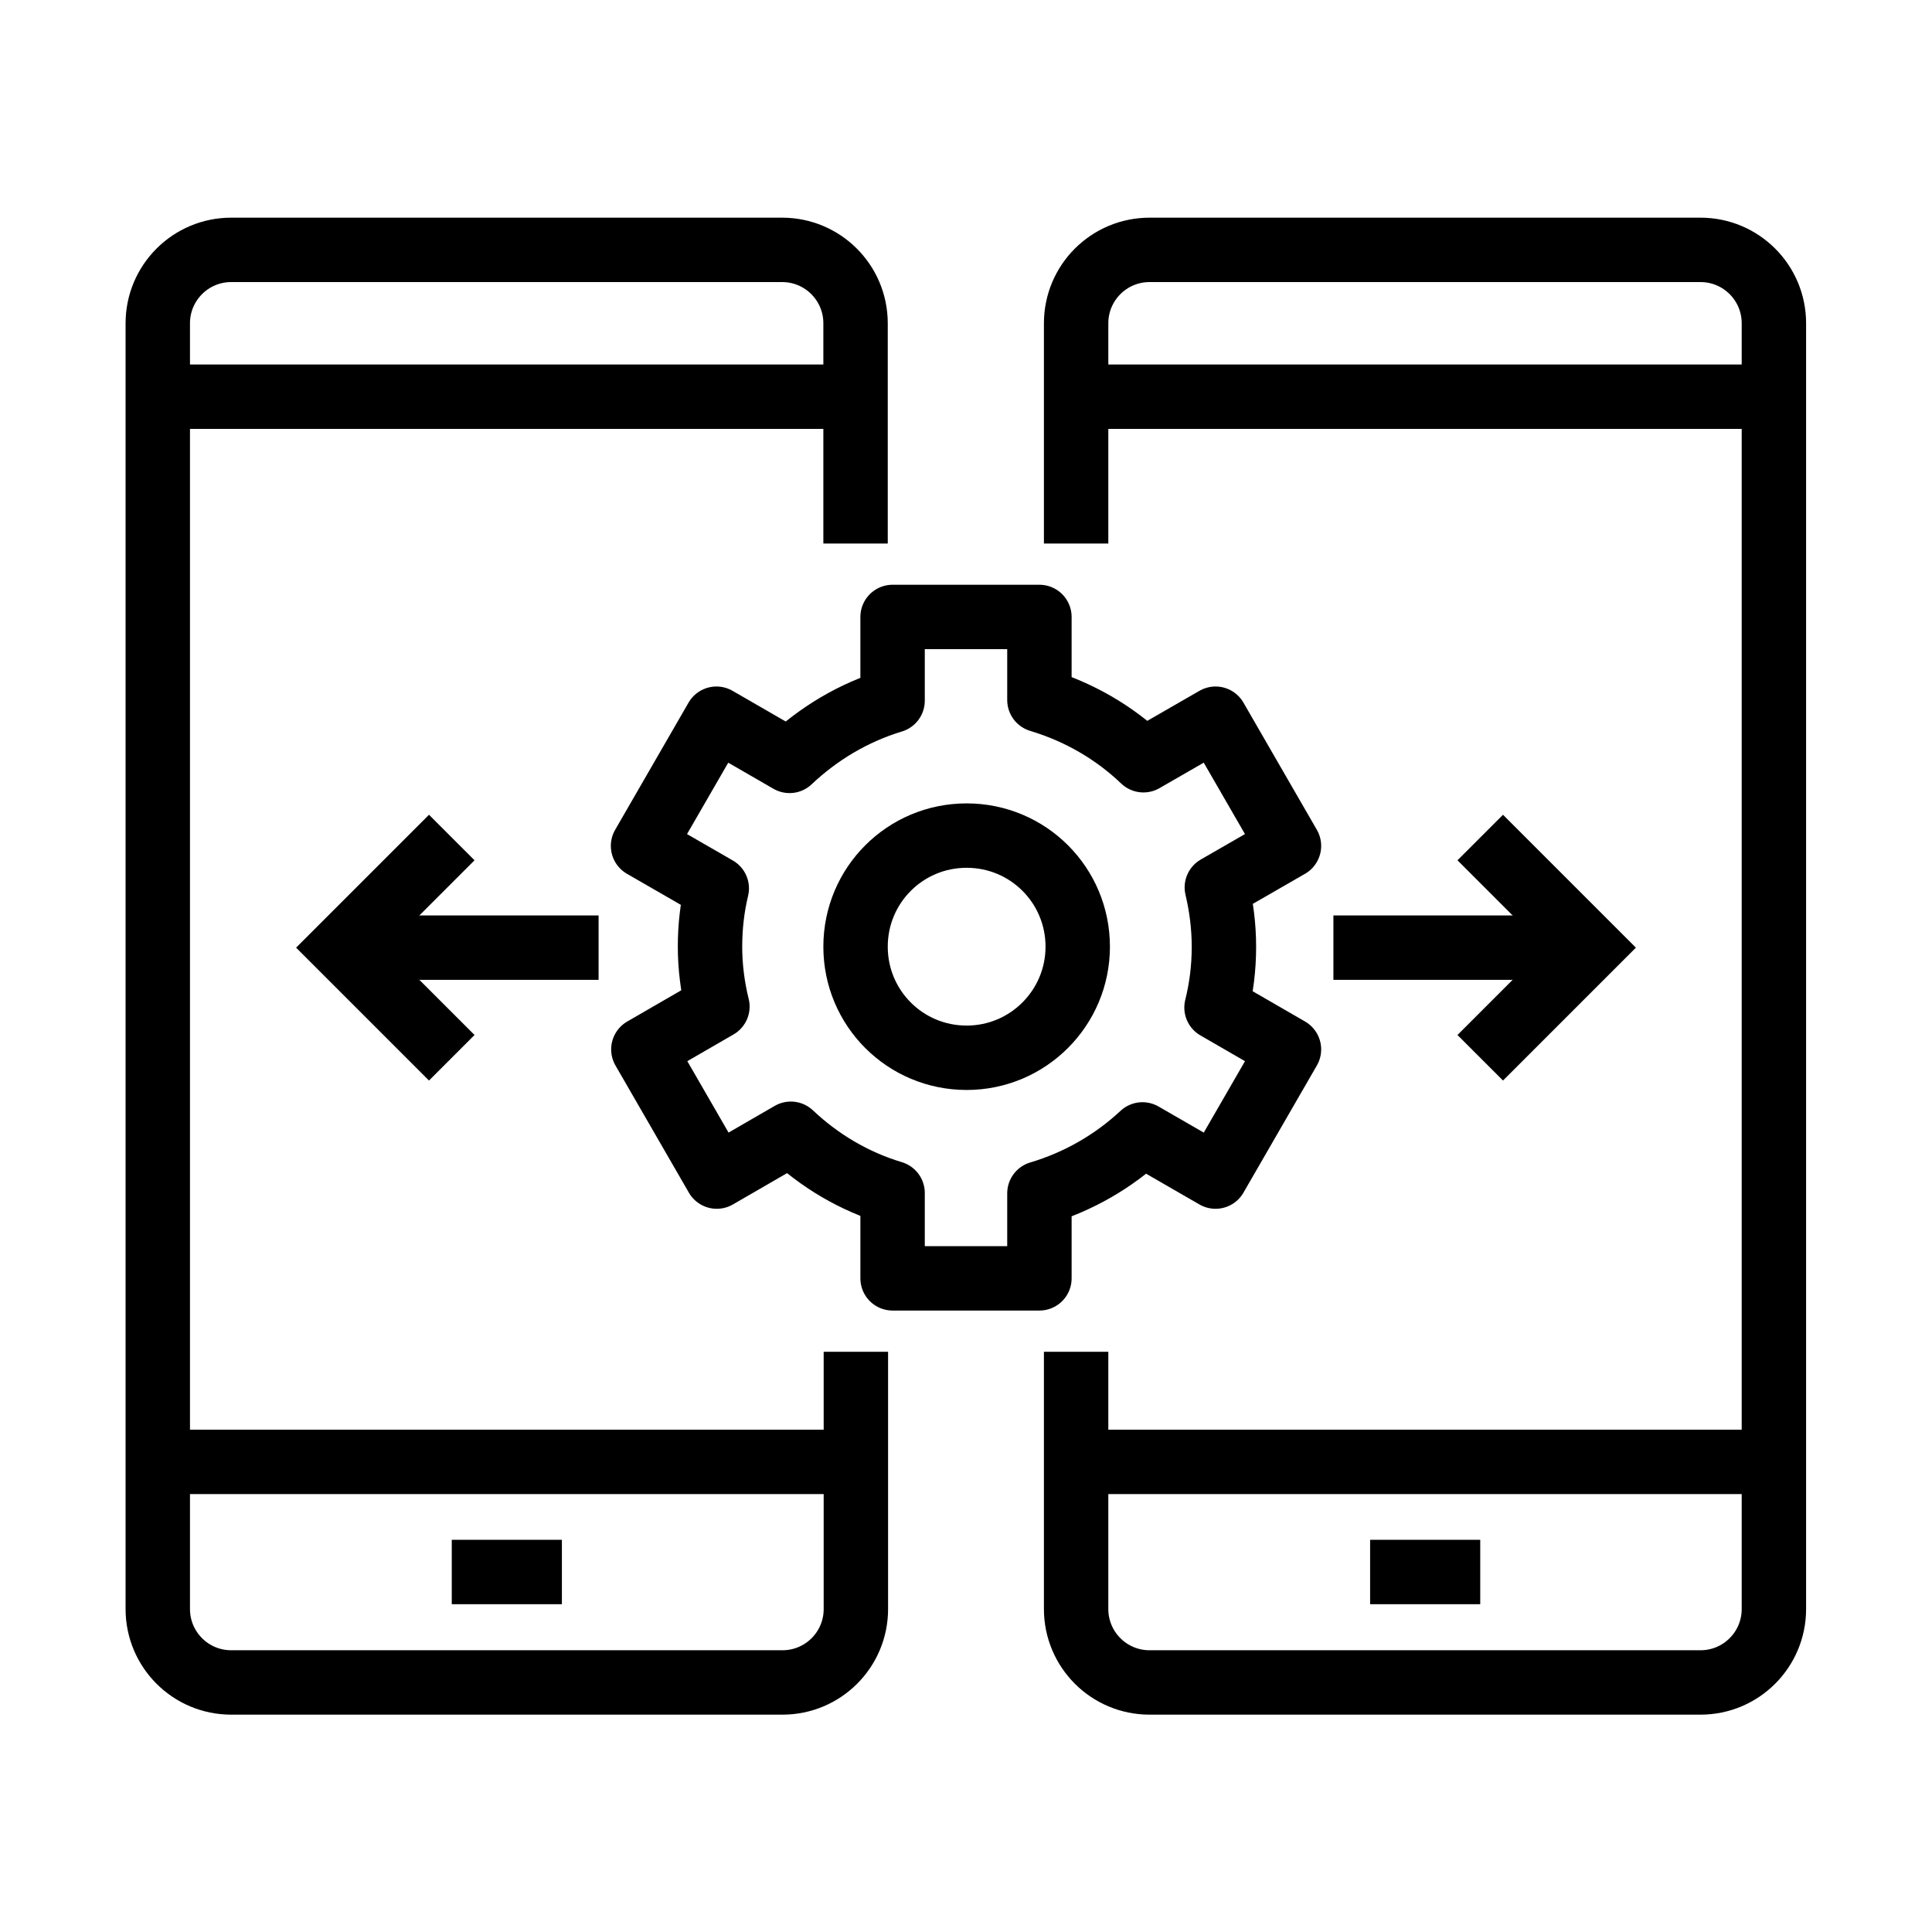
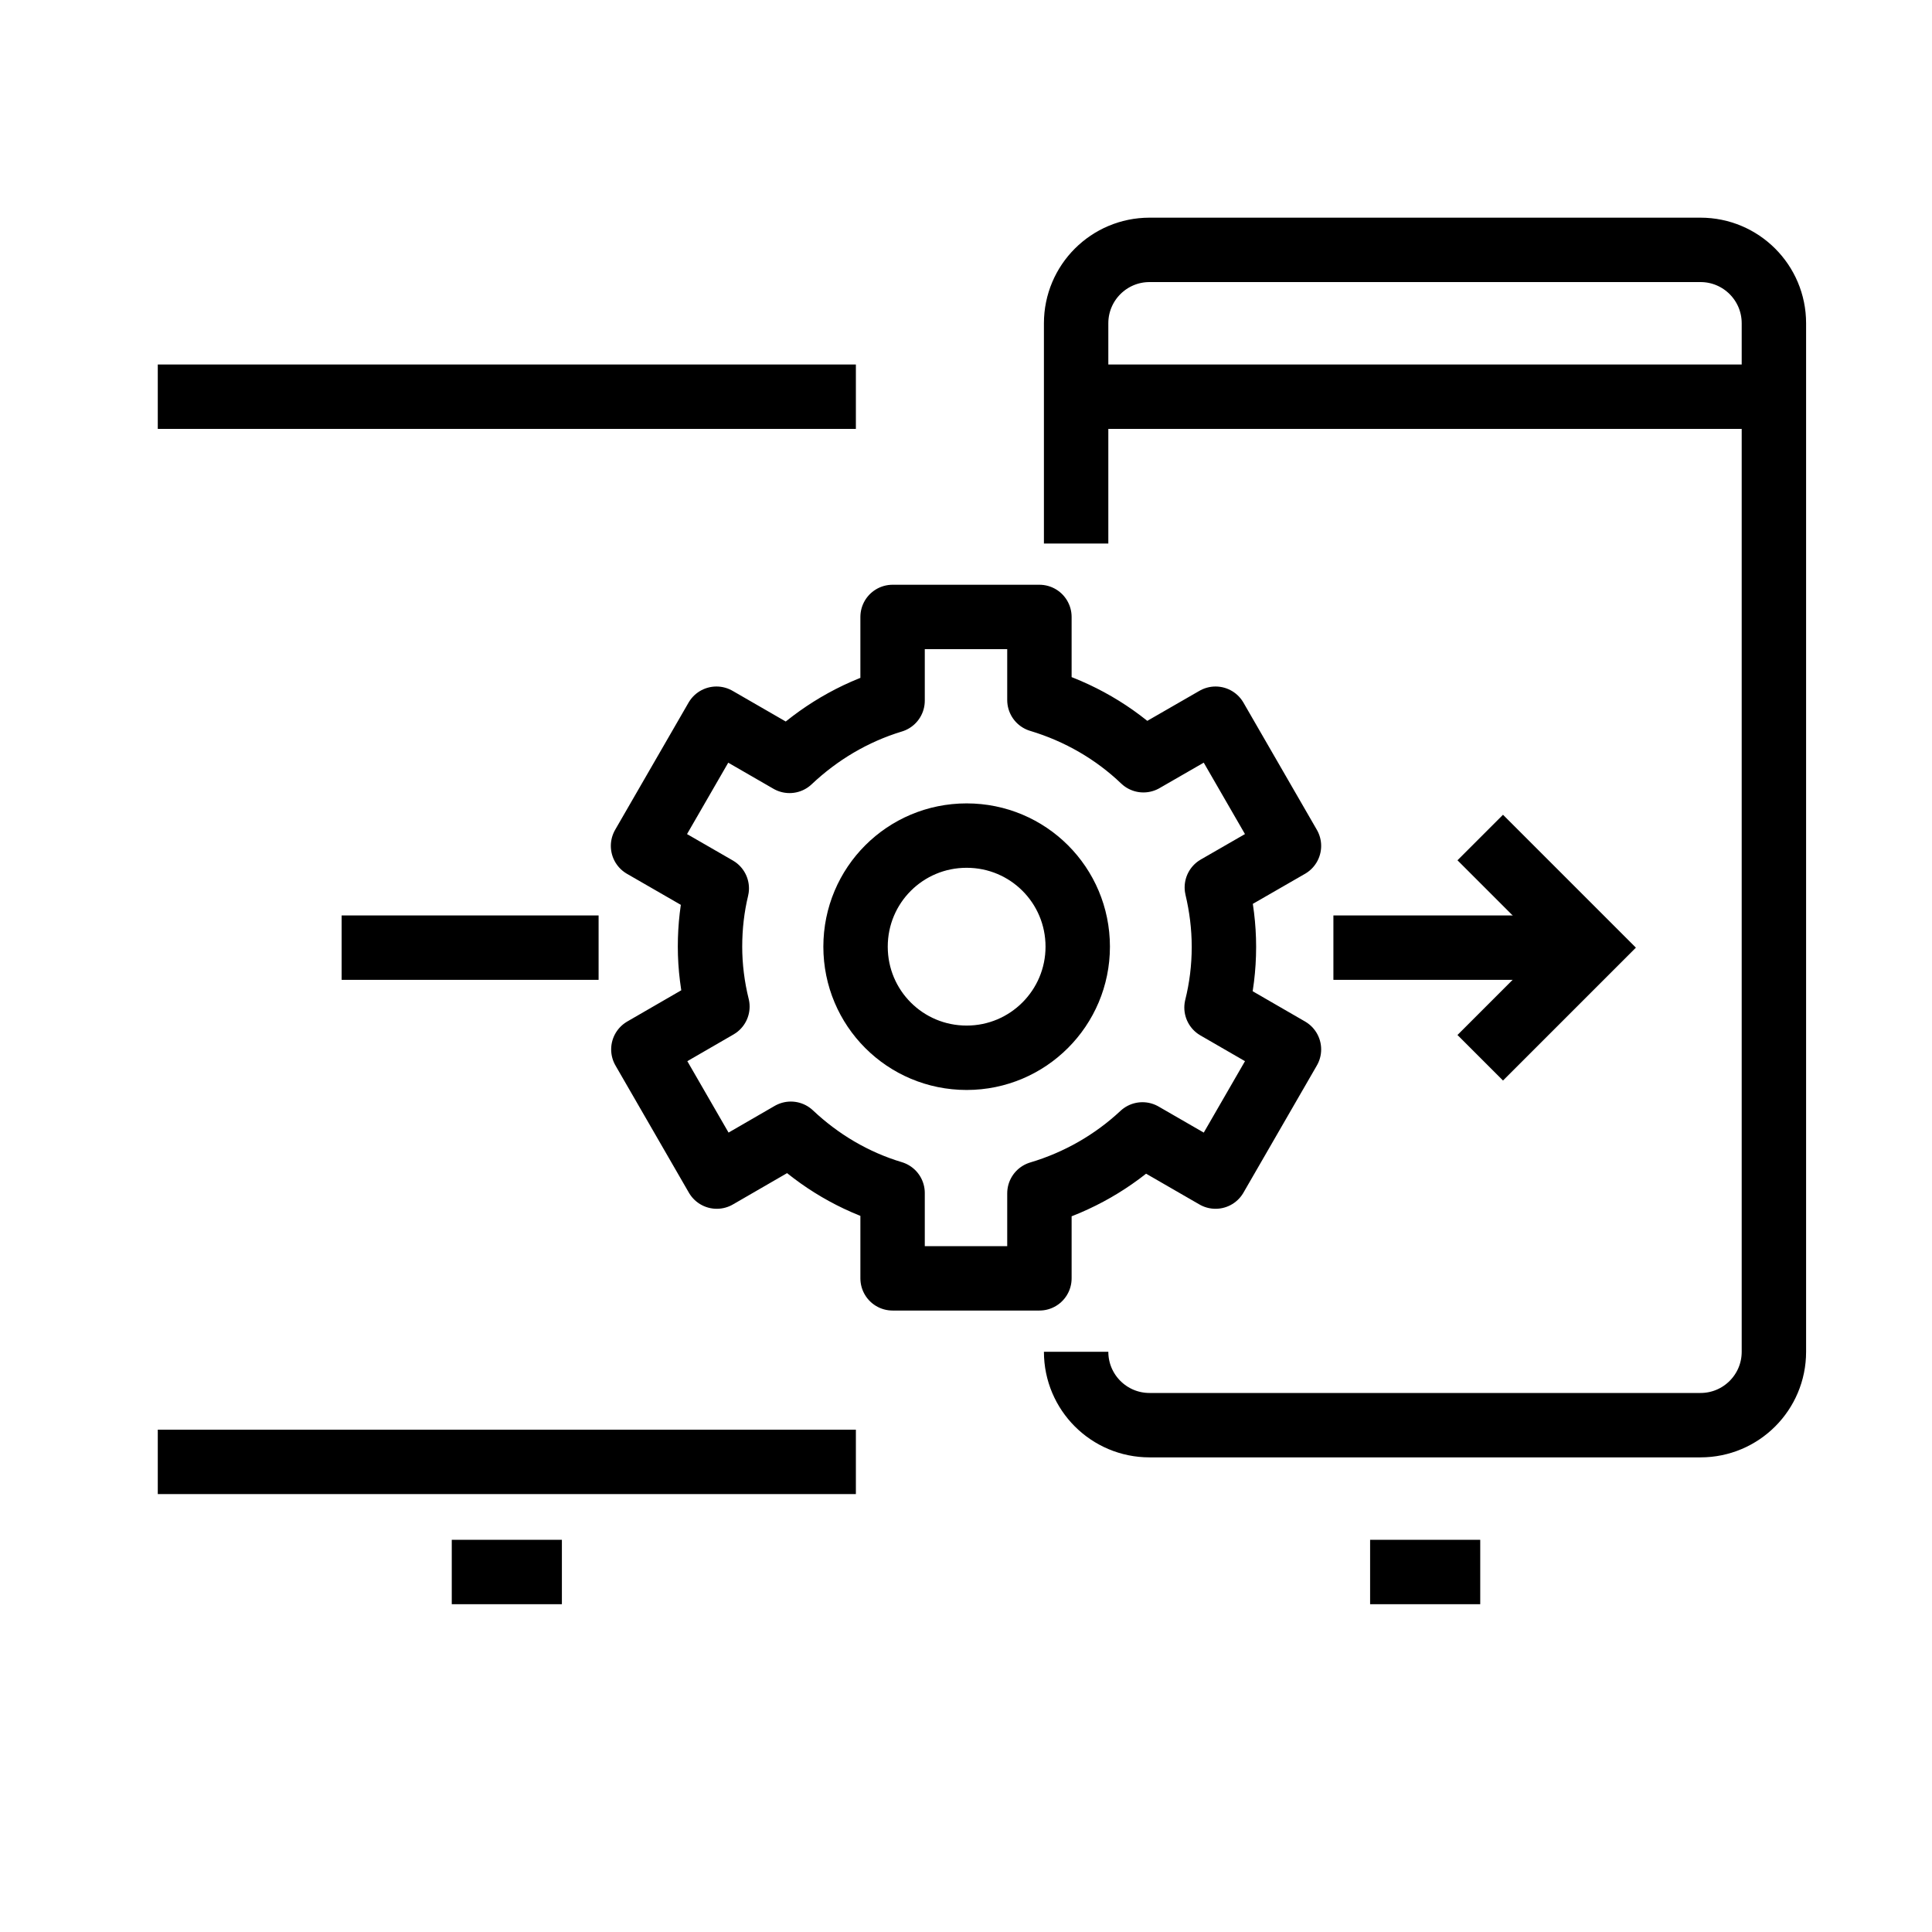
<svg xmlns="http://www.w3.org/2000/svg" id="Layer_1" data-name="Layer 1" version="1.1" viewBox="0 0 60 60">
  <defs>
    <style>
      .cls-1 {
        stroke-linejoin: round;
      }

      .cls-1, .cls-2 {
        fill: none;
        stroke: #000;
        stroke-width: 2px;
      }

      .cls-2 {
        stroke-miterlimit: 10;
      }
    </style>
  </defs>
-   <path class="cls-2" d="M26.58,41.98v7.99c0,1.26-1.02,2.28-2.28,2.28H7.18c-1.26,0-2.28-1.02-2.28-2.28V10.04c0-1.26,1.02-2.28,2.28-2.28h17.11c1.26,0,2.28,1.02,2.28,2.28v6.84" />
  <line class="cls-2" x1="4.9" y1="12.32" x2="26.58" y2="12.32" />
  <line class="cls-2" x1="4.9" y1="45.4" x2="26.58" y2="45.4" />
  <line class="cls-2" x1="14.03" y1="48.82" x2="17.45" y2="48.82" />
-   <path class="cls-2" d="M33.42,41.98v7.99c0,1.26,1.02,2.28,2.28,2.28h17.11c1.26,0,2.28-1.02,2.28-2.28V10.04c0-1.26-1.02-2.28-2.28-2.28h-17.11c-1.26,0-2.28,1.02-2.28,2.28v6.84" />
+   <path class="cls-2" d="M33.42,41.98c0,1.26,1.02,2.28,2.28,2.28h17.11c1.26,0,2.28-1.02,2.28-2.28V10.04c0-1.26-1.02-2.28-2.28-2.28h-17.11c-1.26,0-2.28,1.02-2.28,2.28v6.84" />
  <line class="cls-2" x1="55.1" y1="12.32" x2="33.42" y2="12.32" />
-   <line class="cls-2" x1="55.1" y1="45.4" x2="33.42" y2="45.4" />
  <line class="cls-2" x1="45.97" y1="48.82" x2="42.55" y2="48.82" />
  <path class="cls-1" d="M33.47,29.4c0,1.9-1.54,3.45-3.45,3.45s-3.45-1.54-3.45-3.45,1.54-3.45,3.45-3.45,3.45,1.54,3.45,3.45Z" />
  <path class="cls-1" d="M38.01,29.4c0-.63-.08-1.25-.22-1.84l2.24-1.29-2.28-3.95-2.24,1.29c-.9-.86-2-1.5-3.23-1.87v-2.58h-4.56v2.6c-1.22.37-2.3,1.02-3.2,1.87l-2.27-1.31-2.28,3.95,2.29,1.32c-.14.58-.21,1.19-.21,1.81s.08,1.26.23,1.86l-2.3,1.33,2.28,3.95,2.3-1.33c.89.84,1.96,1.48,3.16,1.84v2.65h4.56v-2.64c1.21-.36,2.3-.99,3.2-1.83l2.27,1.31,2.28-3.95-2.25-1.3c.15-.6.23-1.23.23-1.88Z" />
  <line class="cls-2" x1="41.41" y1="29.43" x2="49.39" y2="29.43" />
  <polyline class="cls-2" points="45.97 26.01 49.39 29.43 45.97 32.85" />
  <line class="cls-2" x1="18.59" y1="29.43" x2="10.61" y2="29.43" />
-   <polyline class="cls-2" points="14.03 26.01 10.61 29.43 14.03 32.85" />
</svg>